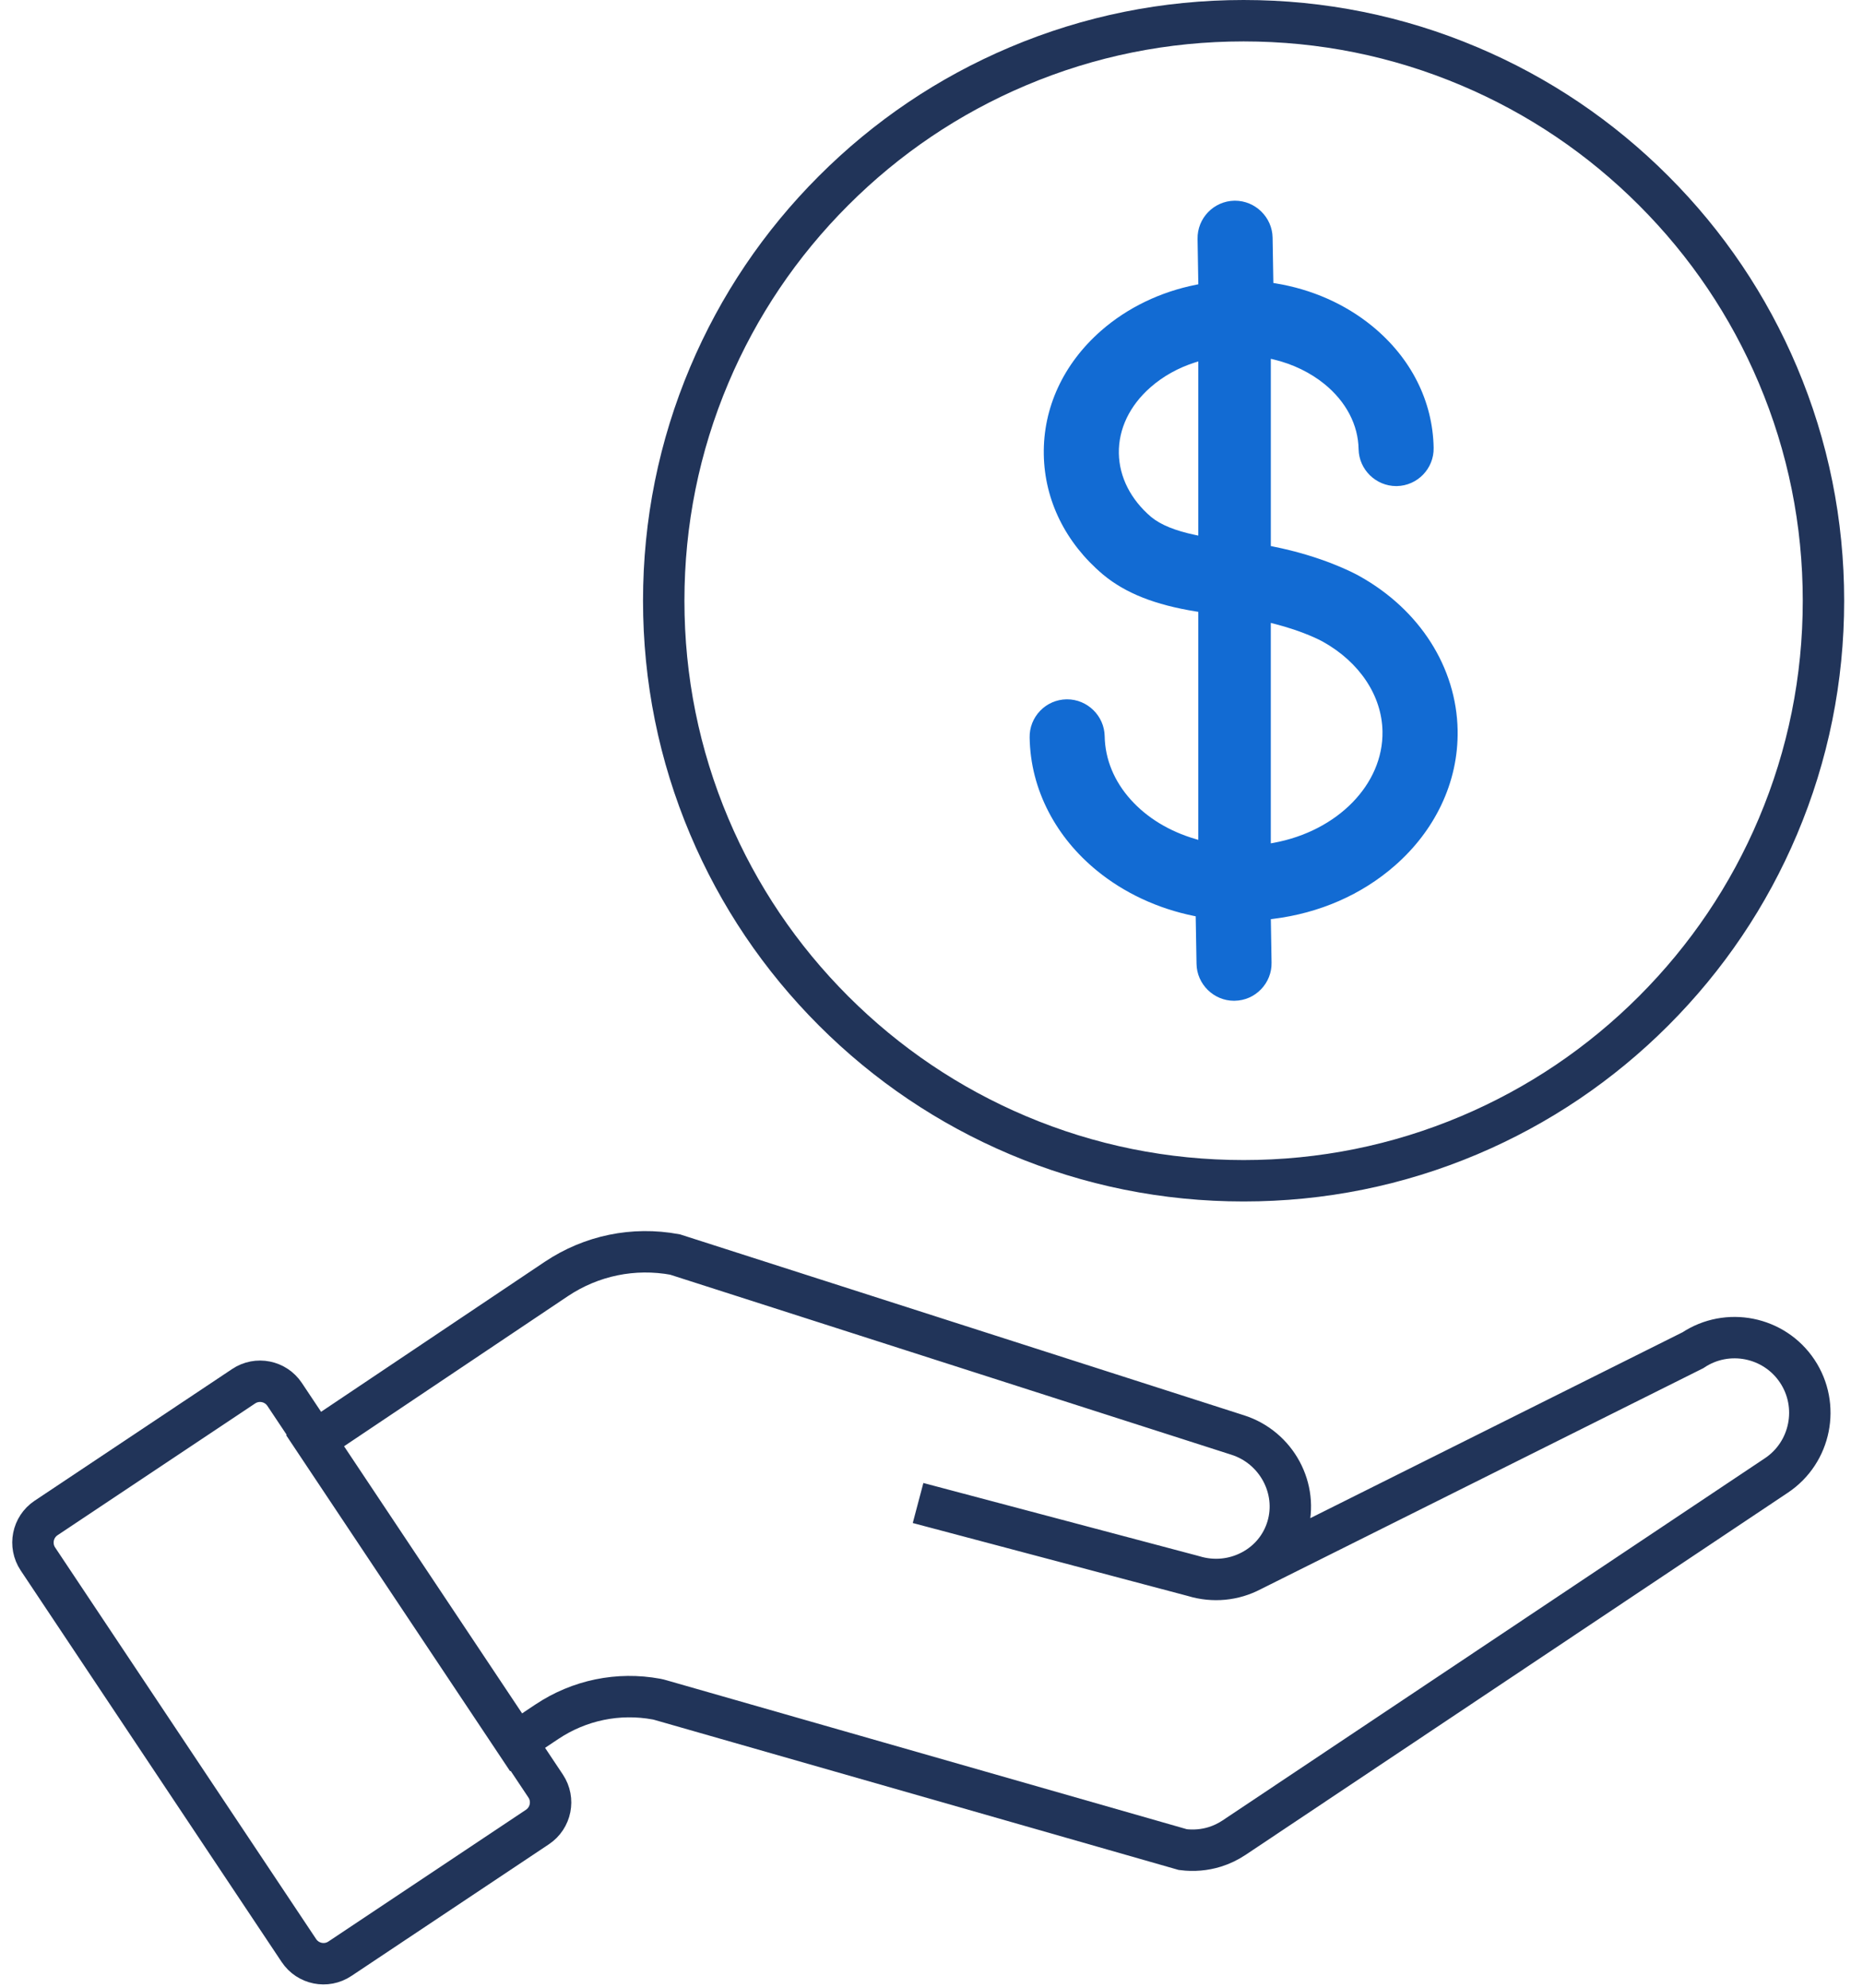
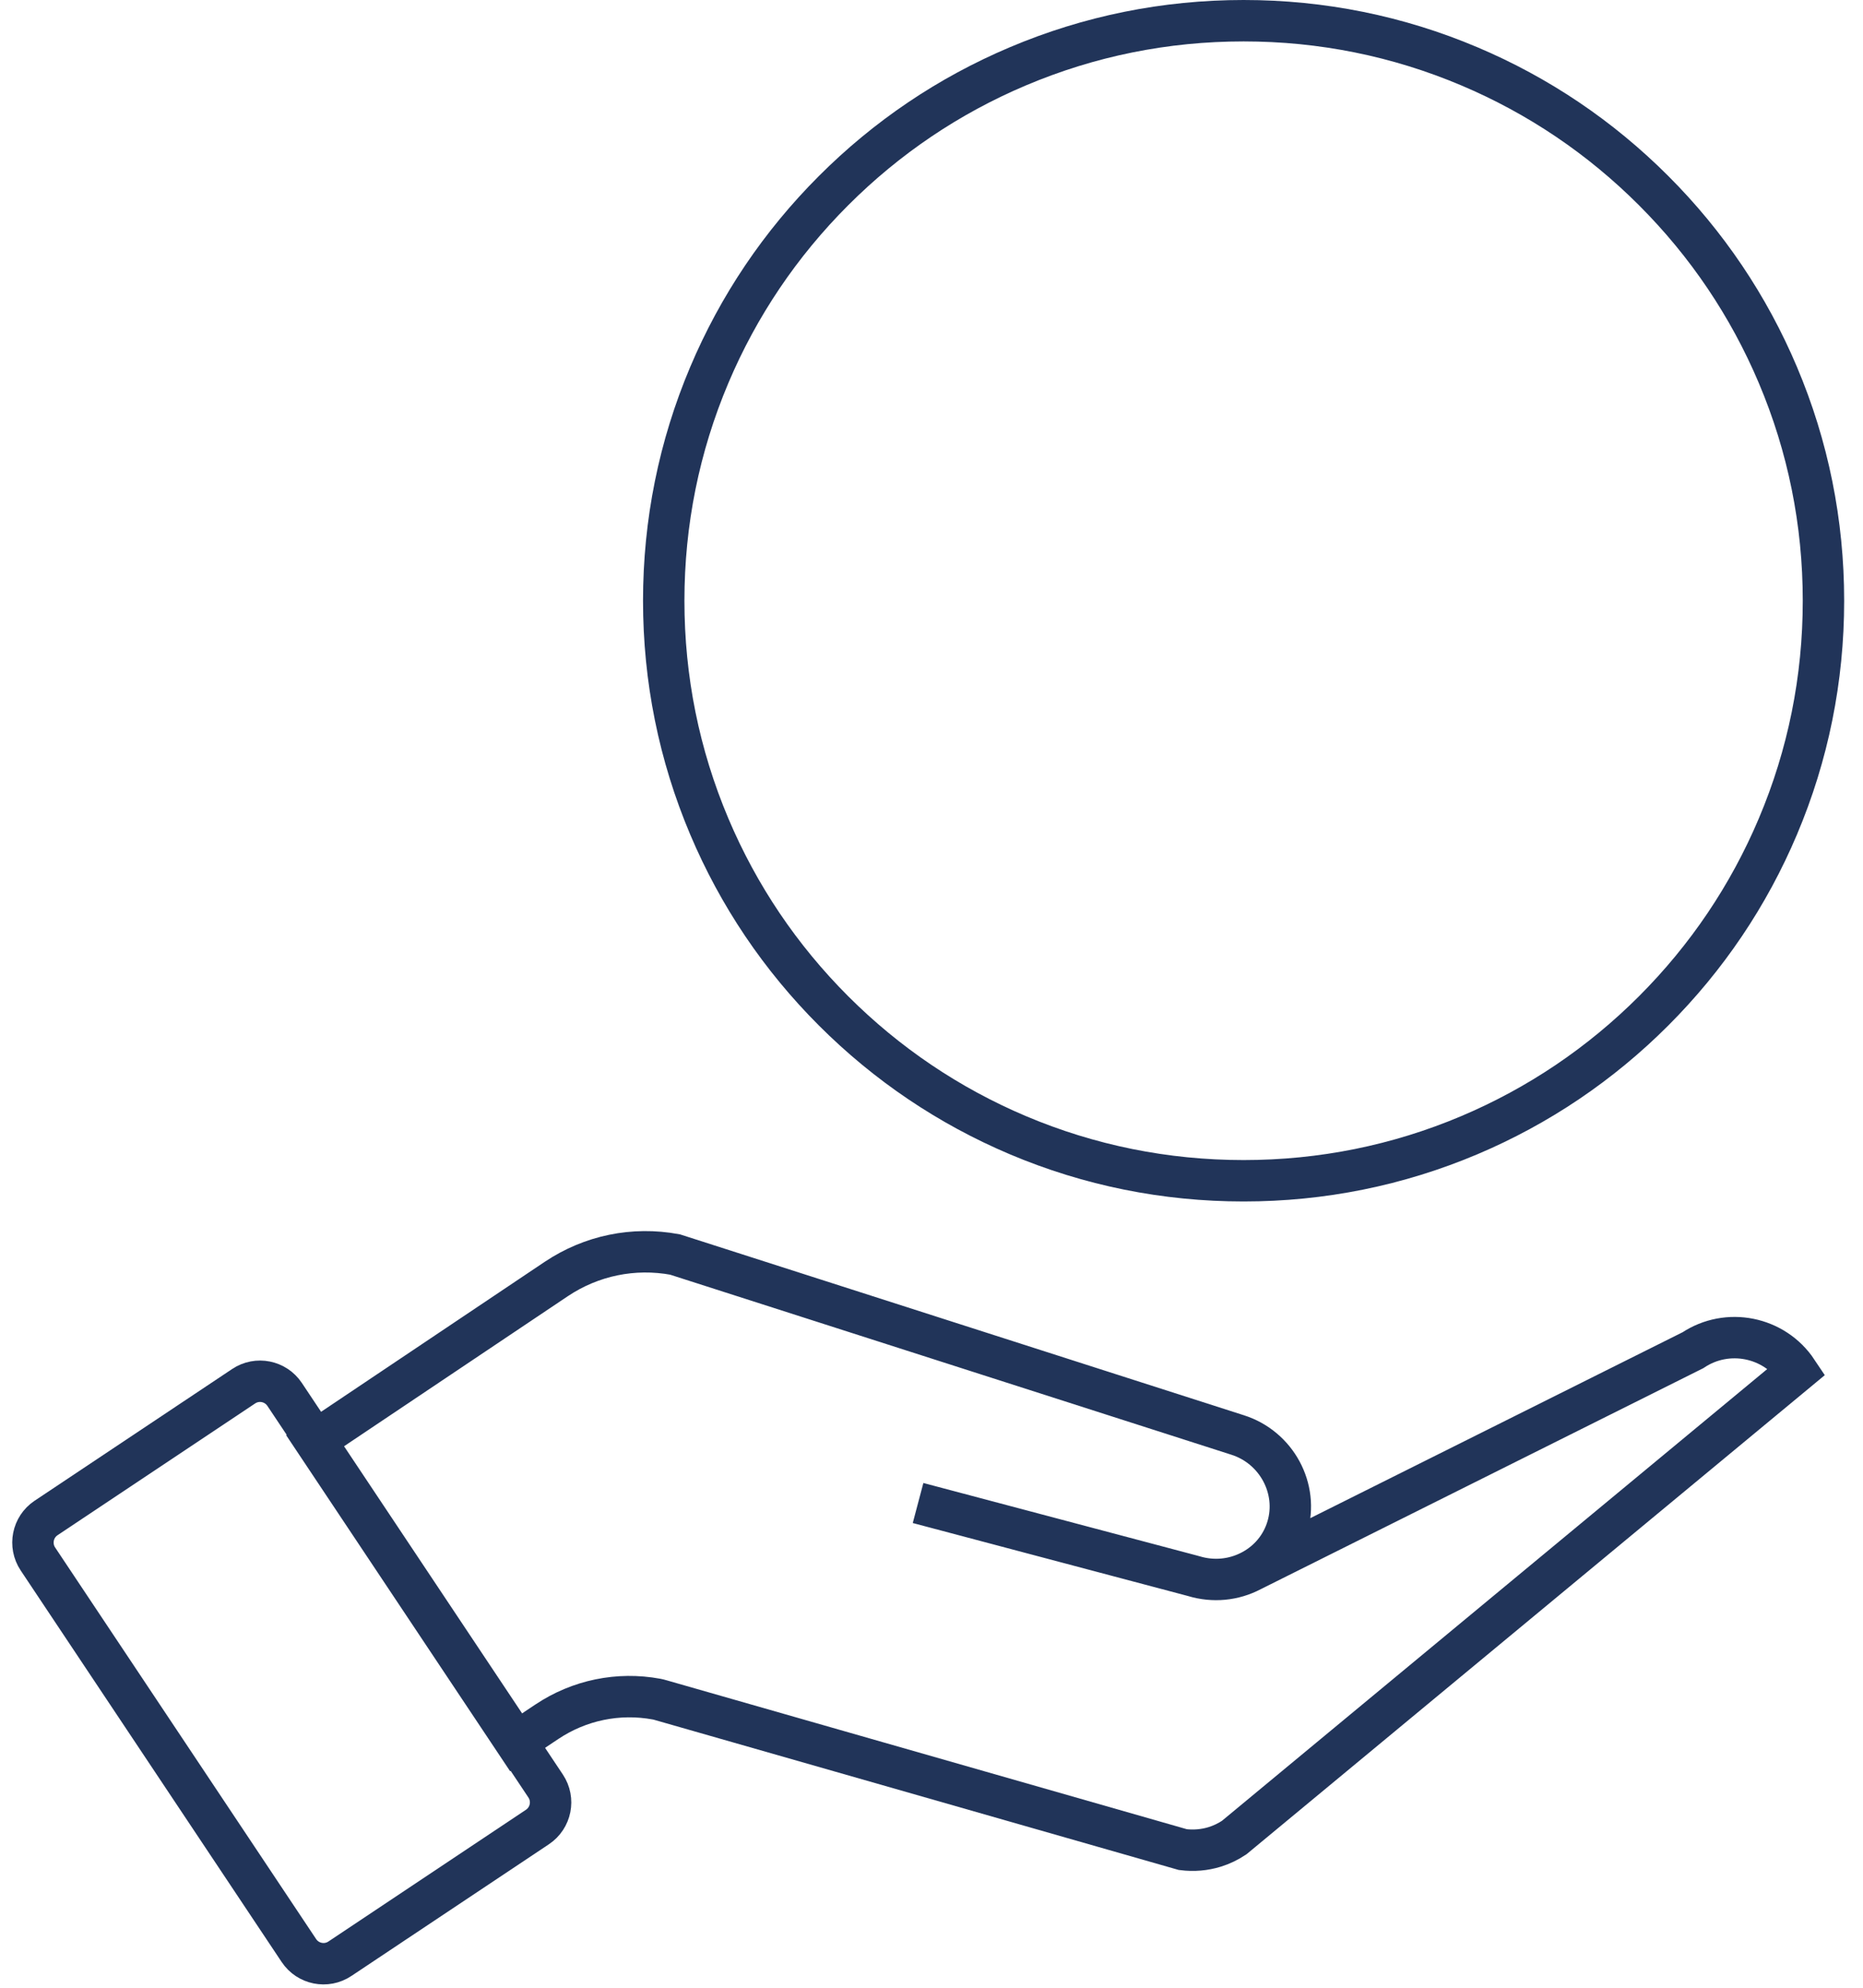
<svg xmlns="http://www.w3.org/2000/svg" width="90" height="96" viewBox="0 0 90 96" fill="none">
  <path d="M14.44 94.203C14.878 94.859 15.764 95.037 16.42 94.599L25.963 88.237C26.619 87.799 26.796 86.913 26.359 86.257L13.75 67.345C13.312 66.689 12.426 66.511 11.77 66.949L2.227 73.311C1.571 73.749 1.394 74.635 1.831 75.291L14.44 94.203Z" stroke="#213459" stroke-width="2" stroke-miterlimit="10" />
-   <path d="M60.456 75.858L81.782 65.211C83.449 64.1 85.711 64.552 86.822 66.219C87.934 67.887 87.481 70.149 85.814 71.26L59.62 88.749C59.33 88.942 59.016 89.093 58.689 89.195C58.194 89.35 57.661 89.394 57.141 89.328L31.915 82.109C31.851 82.089 31.785 82.073 31.717 82.06C29.867 81.72 27.987 82.108 26.42 83.152L24.919 84.154L15.21 69.59L26.88 61.766C28.577 60.634 30.607 60.219 32.608 60.587L59.779 69.301C59.781 69.301 59.783 69.302 59.783 69.302L59.786 69.303C61.669 69.9 62.747 71.9 62.188 73.762C61.917 74.667 61.302 75.411 60.456 75.858ZM60.456 75.858C59.601 76.31 58.613 76.404 57.676 76.123C57.667 76.12 57.658 76.119 57.65 76.116C57.639 76.113 57.63 76.109 57.62 76.107L44.351 72.589" stroke="#213459" stroke-width="2" stroke-miterlimit="10" />
-   <path d="M65.673 27.823C65.394 27.667 63.882 26.867 61.484 26.391L61.392 26.372V17.329L61.533 17.362C62.455 17.582 63.306 17.995 63.994 18.556C65.03 19.404 65.613 20.518 65.633 21.695C65.651 22.677 66.465 23.476 67.451 23.476H67.477C68.476 23.458 69.276 22.632 69.258 21.632C69.219 19.371 68.164 17.281 66.287 15.747C64.979 14.679 63.362 13.966 61.61 13.683L61.515 13.667L61.478 11.475C61.46 10.493 60.645 9.693 59.66 9.693H59.634C58.635 9.711 57.835 10.538 57.853 11.538L57.89 13.73L57.796 13.749C56.055 14.092 54.463 14.861 53.192 15.973C51.369 17.571 50.386 19.696 50.425 21.956C50.463 24.162 51.474 26.215 53.272 27.736L53.293 27.754C54.371 28.649 55.801 29.215 57.792 29.534L57.889 29.55V40.561L57.743 40.518C56.491 40.151 55.414 39.497 54.63 38.625C53.822 37.729 53.386 36.668 53.366 35.556C53.349 34.574 52.534 33.774 51.549 33.774H51.523C51.039 33.783 50.586 33.979 50.25 34.327C49.914 34.676 49.732 35.135 49.741 35.619C49.762 36.876 50.073 38.089 50.664 39.222C51.224 40.293 52.006 41.244 52.991 42.049C54.306 43.124 55.926 43.88 57.673 44.235L57.763 44.253L57.803 46.551C57.82 47.533 58.632 48.333 59.615 48.333H59.619L59.647 48.332C60.131 48.324 60.584 48.128 60.919 47.779C61.256 47.431 61.437 46.972 61.428 46.488L61.393 44.392L61.495 44.379C63.742 44.103 65.78 43.212 67.389 41.802C68.346 40.963 69.096 39.986 69.618 38.897C70.17 37.745 70.438 36.522 70.417 35.264C70.36 32.232 68.589 29.449 65.673 27.823ZM61.526 40.706L61.391 40.73V30.083L61.534 30.12C62.985 30.489 63.816 30.94 63.907 30.991C65.68 31.979 66.758 33.6 66.787 35.326C66.831 37.875 64.618 40.138 61.526 40.706ZM57.889 17.454V25.867L57.751 25.838C56.774 25.633 56.076 25.349 55.615 24.97L55.612 24.968C54.626 24.129 54.071 23.038 54.051 21.896C54.03 20.718 54.574 19.585 55.582 18.703C56.192 18.168 56.918 17.764 57.738 17.502L57.889 17.454Z" fill="#126BD3" />
+   <path d="M60.456 75.858L81.782 65.211C83.449 64.1 85.711 64.552 86.822 66.219L59.62 88.749C59.33 88.942 59.016 89.093 58.689 89.195C58.194 89.35 57.661 89.394 57.141 89.328L31.915 82.109C31.851 82.089 31.785 82.073 31.717 82.06C29.867 81.72 27.987 82.108 26.42 83.152L24.919 84.154L15.21 69.59L26.88 61.766C28.577 60.634 30.607 60.219 32.608 60.587L59.779 69.301C59.781 69.301 59.783 69.302 59.783 69.302L59.786 69.303C61.669 69.9 62.747 71.9 62.188 73.762C61.917 74.667 61.302 75.411 60.456 75.858ZM60.456 75.858C59.601 76.31 58.613 76.404 57.676 76.123C57.667 76.12 57.658 76.119 57.65 76.116C57.639 76.113 57.63 76.109 57.62 76.107L44.351 72.589" stroke="#213459" stroke-width="2" stroke-miterlimit="10" />
  <path d="M85.888 18.109C84.477 14.773 82.457 11.777 79.885 9.206C77.314 6.634 74.318 4.614 70.982 3.203C67.527 1.741 63.858 1 60.077 1C56.296 1 52.628 1.741 49.173 3.203C45.837 4.613 42.841 6.633 40.269 9.206C37.697 11.777 35.677 14.773 34.266 18.109C32.805 21.564 32.064 25.233 32.064 29.013C32.064 32.794 32.805 36.463 34.266 39.918C35.677 43.254 37.697 46.25 40.269 48.822C42.841 51.393 45.837 53.413 49.173 54.825C52.628 56.286 56.297 57.026 60.077 57.026C63.858 57.026 67.527 56.286 70.982 54.825C74.318 53.413 77.314 51.393 79.885 48.822C82.457 46.249 84.477 43.254 85.888 39.918C87.35 36.464 88.09 32.794 88.09 29.013C88.09 25.233 87.35 21.564 85.888 18.109Z" stroke="#213459" stroke-width="2" stroke-miterlimit="10" />
</svg>